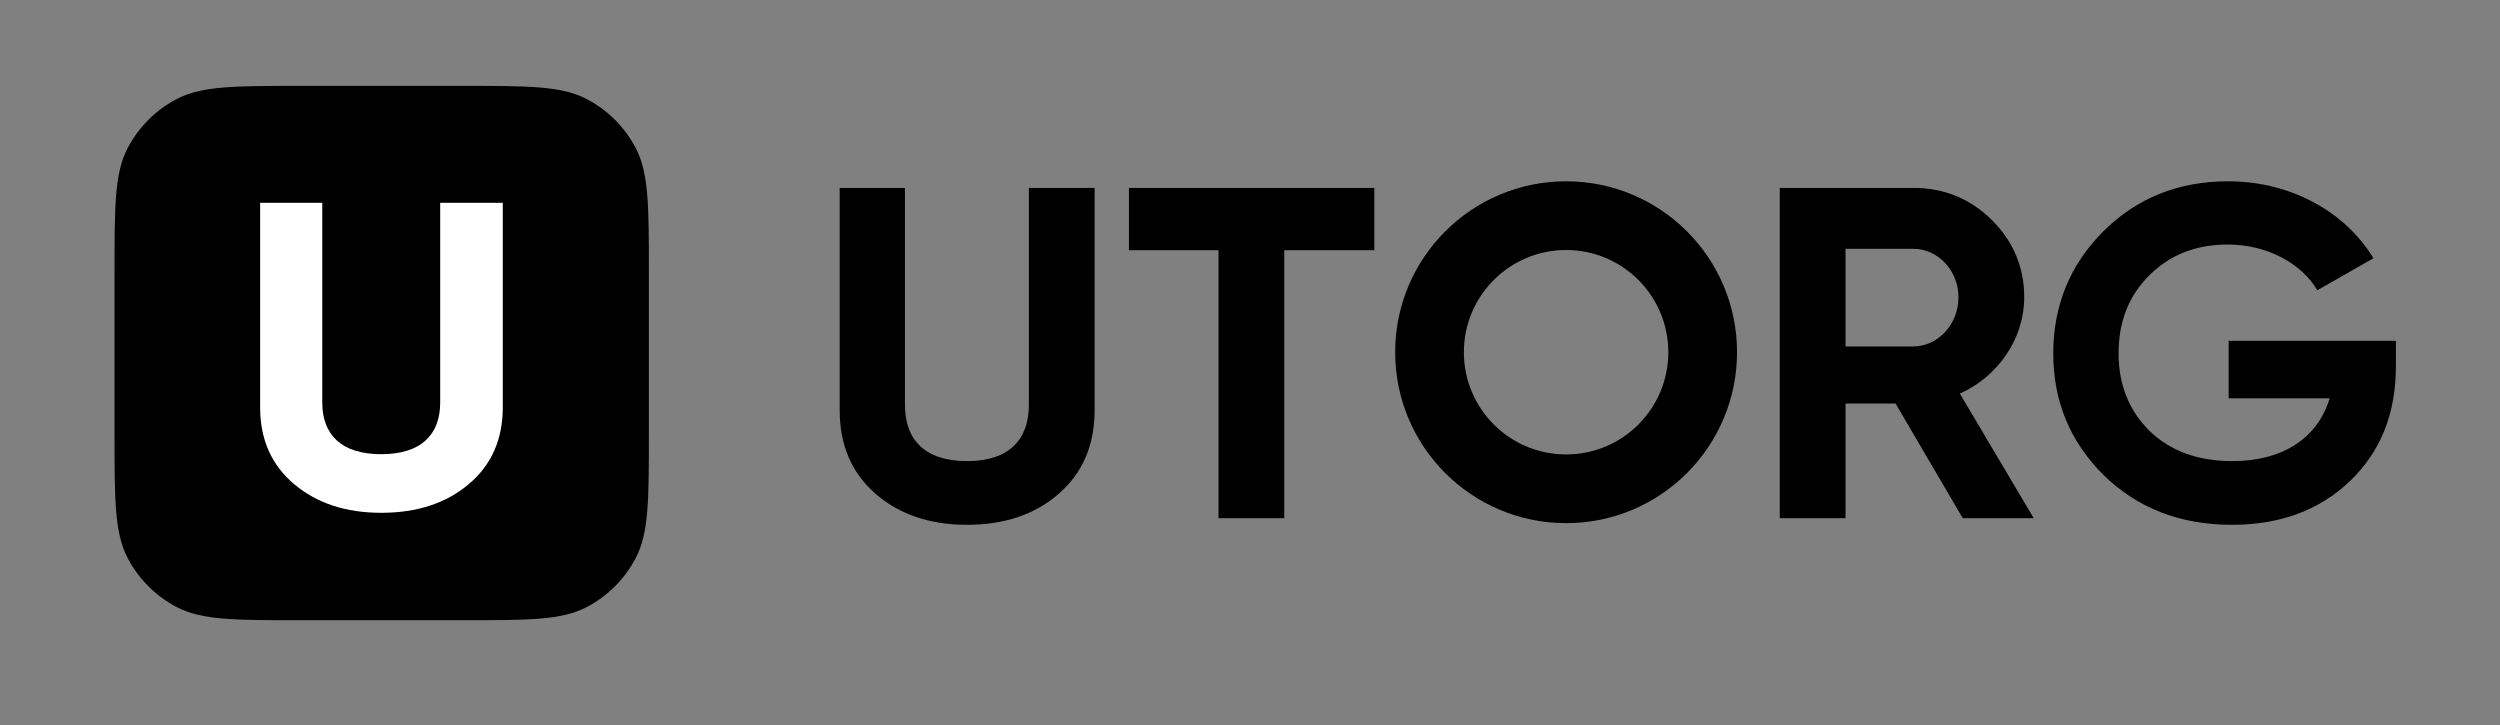
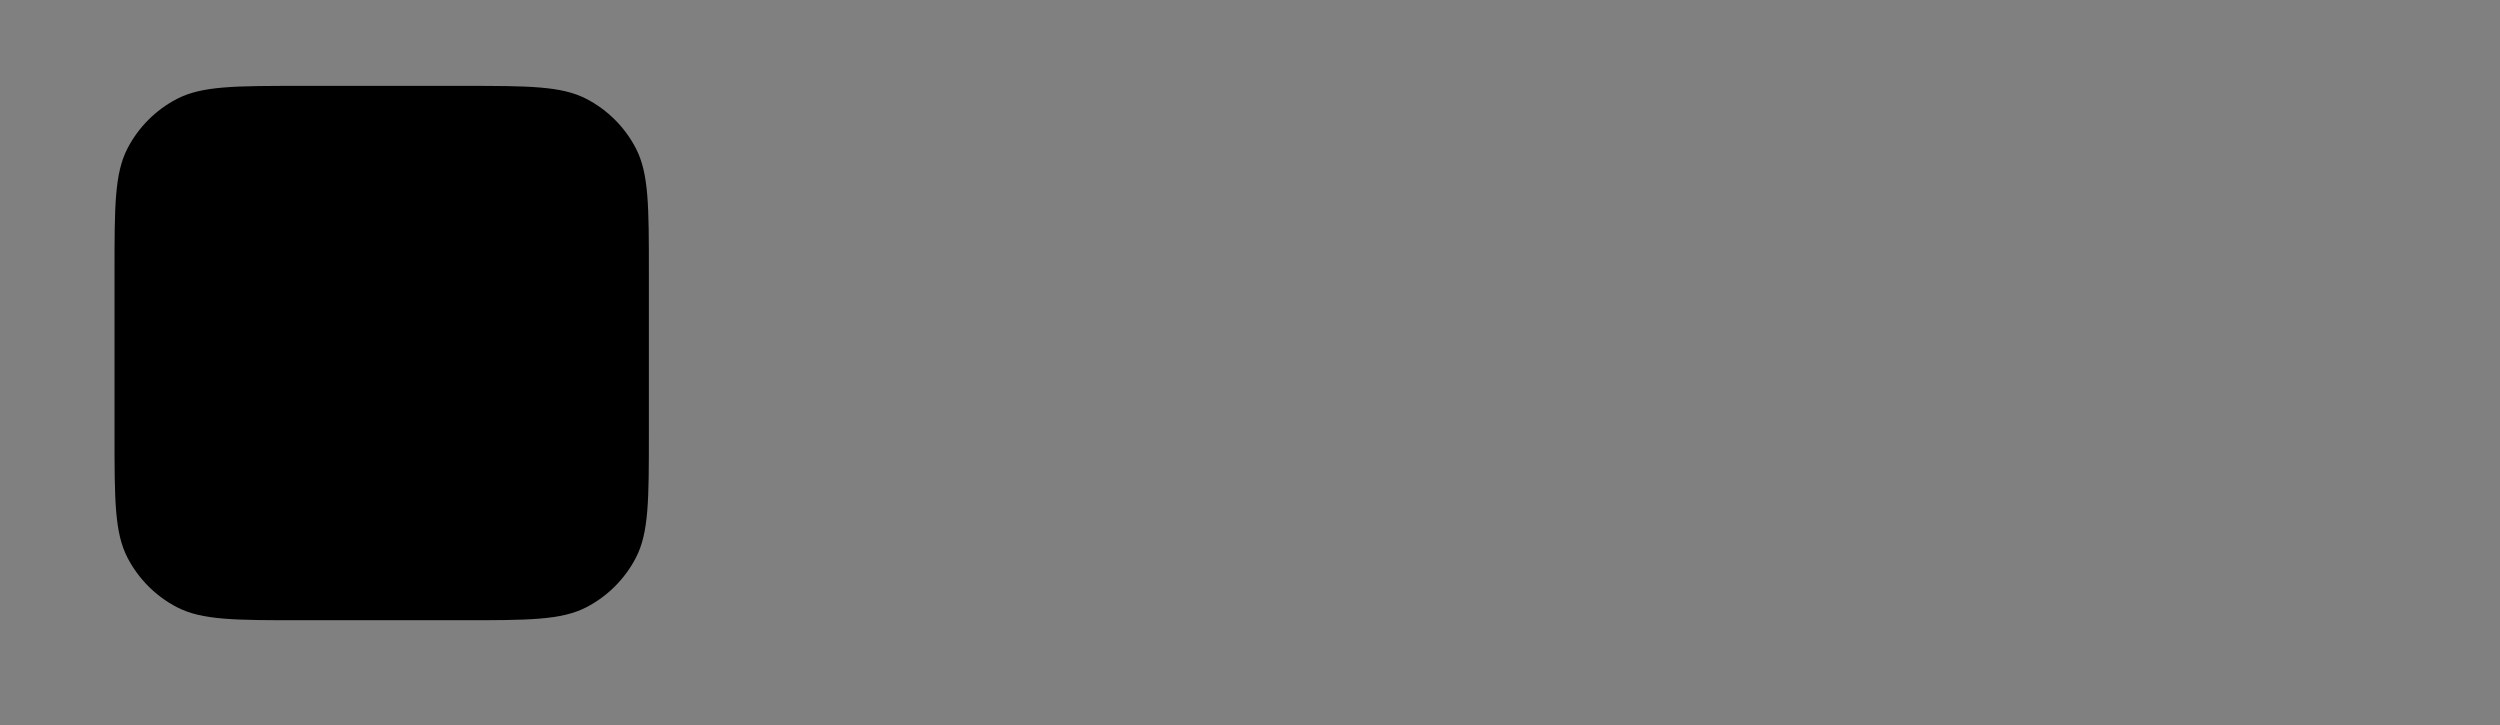
<svg xmlns="http://www.w3.org/2000/svg" width="131" height="38" viewBox="0 0 131 38" fill="none">
  <rect x="0" y="0" width="131" height="38" fill="#808080" stroke="none" />
-   <path d="M6.001 14.267C6.001 10.812 6.001 9.085 6.684 7.77C7.26 6.662 8.163 5.759 9.271 5.183C10.586 4.5 12.313 4.5 15.768 4.5H24.234C27.689 4.5 29.416 4.5 30.731 5.183C31.839 5.759 32.742 6.662 33.318 7.77C34.001 9.085 34.001 10.812 34.001 14.267V22.733C34.001 26.188 34.001 27.915 33.318 29.23C32.742 30.338 31.839 31.241 30.731 31.817C29.416 32.5 27.689 32.5 24.234 32.5H15.768C12.313 32.5 10.586 32.5 9.271 31.817C8.163 31.241 7.26 30.338 6.684 29.23C6.001 27.915 6.001 26.188 6.001 22.733V14.267Z" fill="black" />
-   <path fill-rule="evenodd" clip-rule="evenodd" d="M15.413 25.369C14.225 24.368 13.631 23.026 13.631 21.343V10.628H16.887V21.093C16.887 22.753 17.861 23.8 19.977 23.8C22.092 23.8 23.066 22.753 23.066 21.093V10.628H26.346V21.343C26.346 23.026 25.752 24.368 24.563 25.369C23.375 26.37 21.854 26.871 19.977 26.871C18.122 26.871 16.601 26.37 15.413 25.369Z" fill="white" />
-   <path fill-rule="evenodd" clip-rule="evenodd" d="M45.872 25.868C44.624 24.78 44 23.321 44 21.491V9.846H47.42V21.22C47.42 23.024 48.444 24.162 50.667 24.162C52.889 24.162 53.912 23.024 53.912 21.22V9.846H57.358V21.491C57.358 23.321 56.734 24.78 55.485 25.868C54.237 26.956 52.639 27.5 50.667 27.5C48.718 27.5 47.121 26.956 45.872 25.868ZM72.015 9.846V13.109H67.296V27.154H63.85V13.109H59.156V9.846H72.015Z" fill="black" />
-   <path fill-rule="evenodd" clip-rule="evenodd" d="M76.707 18.456C76.707 21.415 79.106 23.813 82.064 23.813C85.022 23.813 87.42 21.415 87.42 18.456C87.42 15.498 85.022 13.1 82.064 13.1C79.106 13.1 76.707 15.498 76.707 18.456ZM82.064 9.5C77.117 9.5 73.107 13.51 73.107 18.456C73.107 23.403 77.117 27.413 82.064 27.413C87.01 27.413 91.02 23.403 91.02 18.456C91.02 13.51 87.01 9.5 82.064 9.5Z" fill="black" />
-   <path fill-rule="evenodd" clip-rule="evenodd" d="M96.706 13.036V18.154H100.251C101.55 18.154 102.624 16.992 102.624 15.582C102.624 14.173 101.55 13.036 100.251 13.036H96.706ZM102.848 27.154L99.328 21.146H96.706V27.154H93.26V9.846H100.251C101.874 9.846 103.247 10.415 104.371 11.527C105.495 12.64 106.069 14 106.069 15.582C106.069 17.733 104.721 19.711 102.698 20.627L106.568 27.154H102.848ZM125.545 17.857V19.192C125.545 21.665 124.746 23.667 123.148 25.2C121.55 26.734 119.478 27.5 116.955 27.5C114.259 27.5 112.012 26.635 110.239 24.904C108.466 23.148 107.592 21.022 107.592 18.524C107.592 16.003 108.466 13.876 110.214 12.121C111.987 10.365 114.159 9.5 116.756 9.5C120.027 9.5 122.873 11.082 124.371 13.53L121.426 15.211C120.601 13.802 118.804 12.813 116.731 12.813C115.058 12.813 113.685 13.357 112.611 14.445C111.537 15.508 111.013 16.868 111.013 18.524C111.013 20.157 111.562 21.517 112.636 22.58C113.735 23.643 115.183 24.162 116.981 24.162C119.653 24.162 121.45 22.926 122.074 20.874H116.781V17.857H125.545Z" fill="black" />
+   <path d="M6.001 14.267C6.001 10.812 6.001 9.085 6.684 7.77C7.26 6.662 8.163 5.759 9.271 5.183C10.586 4.5 12.313 4.5 15.768 4.5H24.234C27.689 4.5 29.416 4.5 30.731 5.183C31.839 5.759 32.742 6.662 33.318 7.77C34.001 9.085 34.001 10.812 34.001 14.267V22.733C34.001 26.188 34.001 27.915 33.318 29.23C32.742 30.338 31.839 31.241 30.731 31.817C29.416 32.5 27.689 32.5 24.234 32.5H15.768C12.313 32.5 10.586 32.5 9.271 31.817C8.163 31.241 7.26 30.338 6.684 29.23C6.001 27.915 6.001 26.188 6.001 22.733V14.267" fill="black" />
</svg>